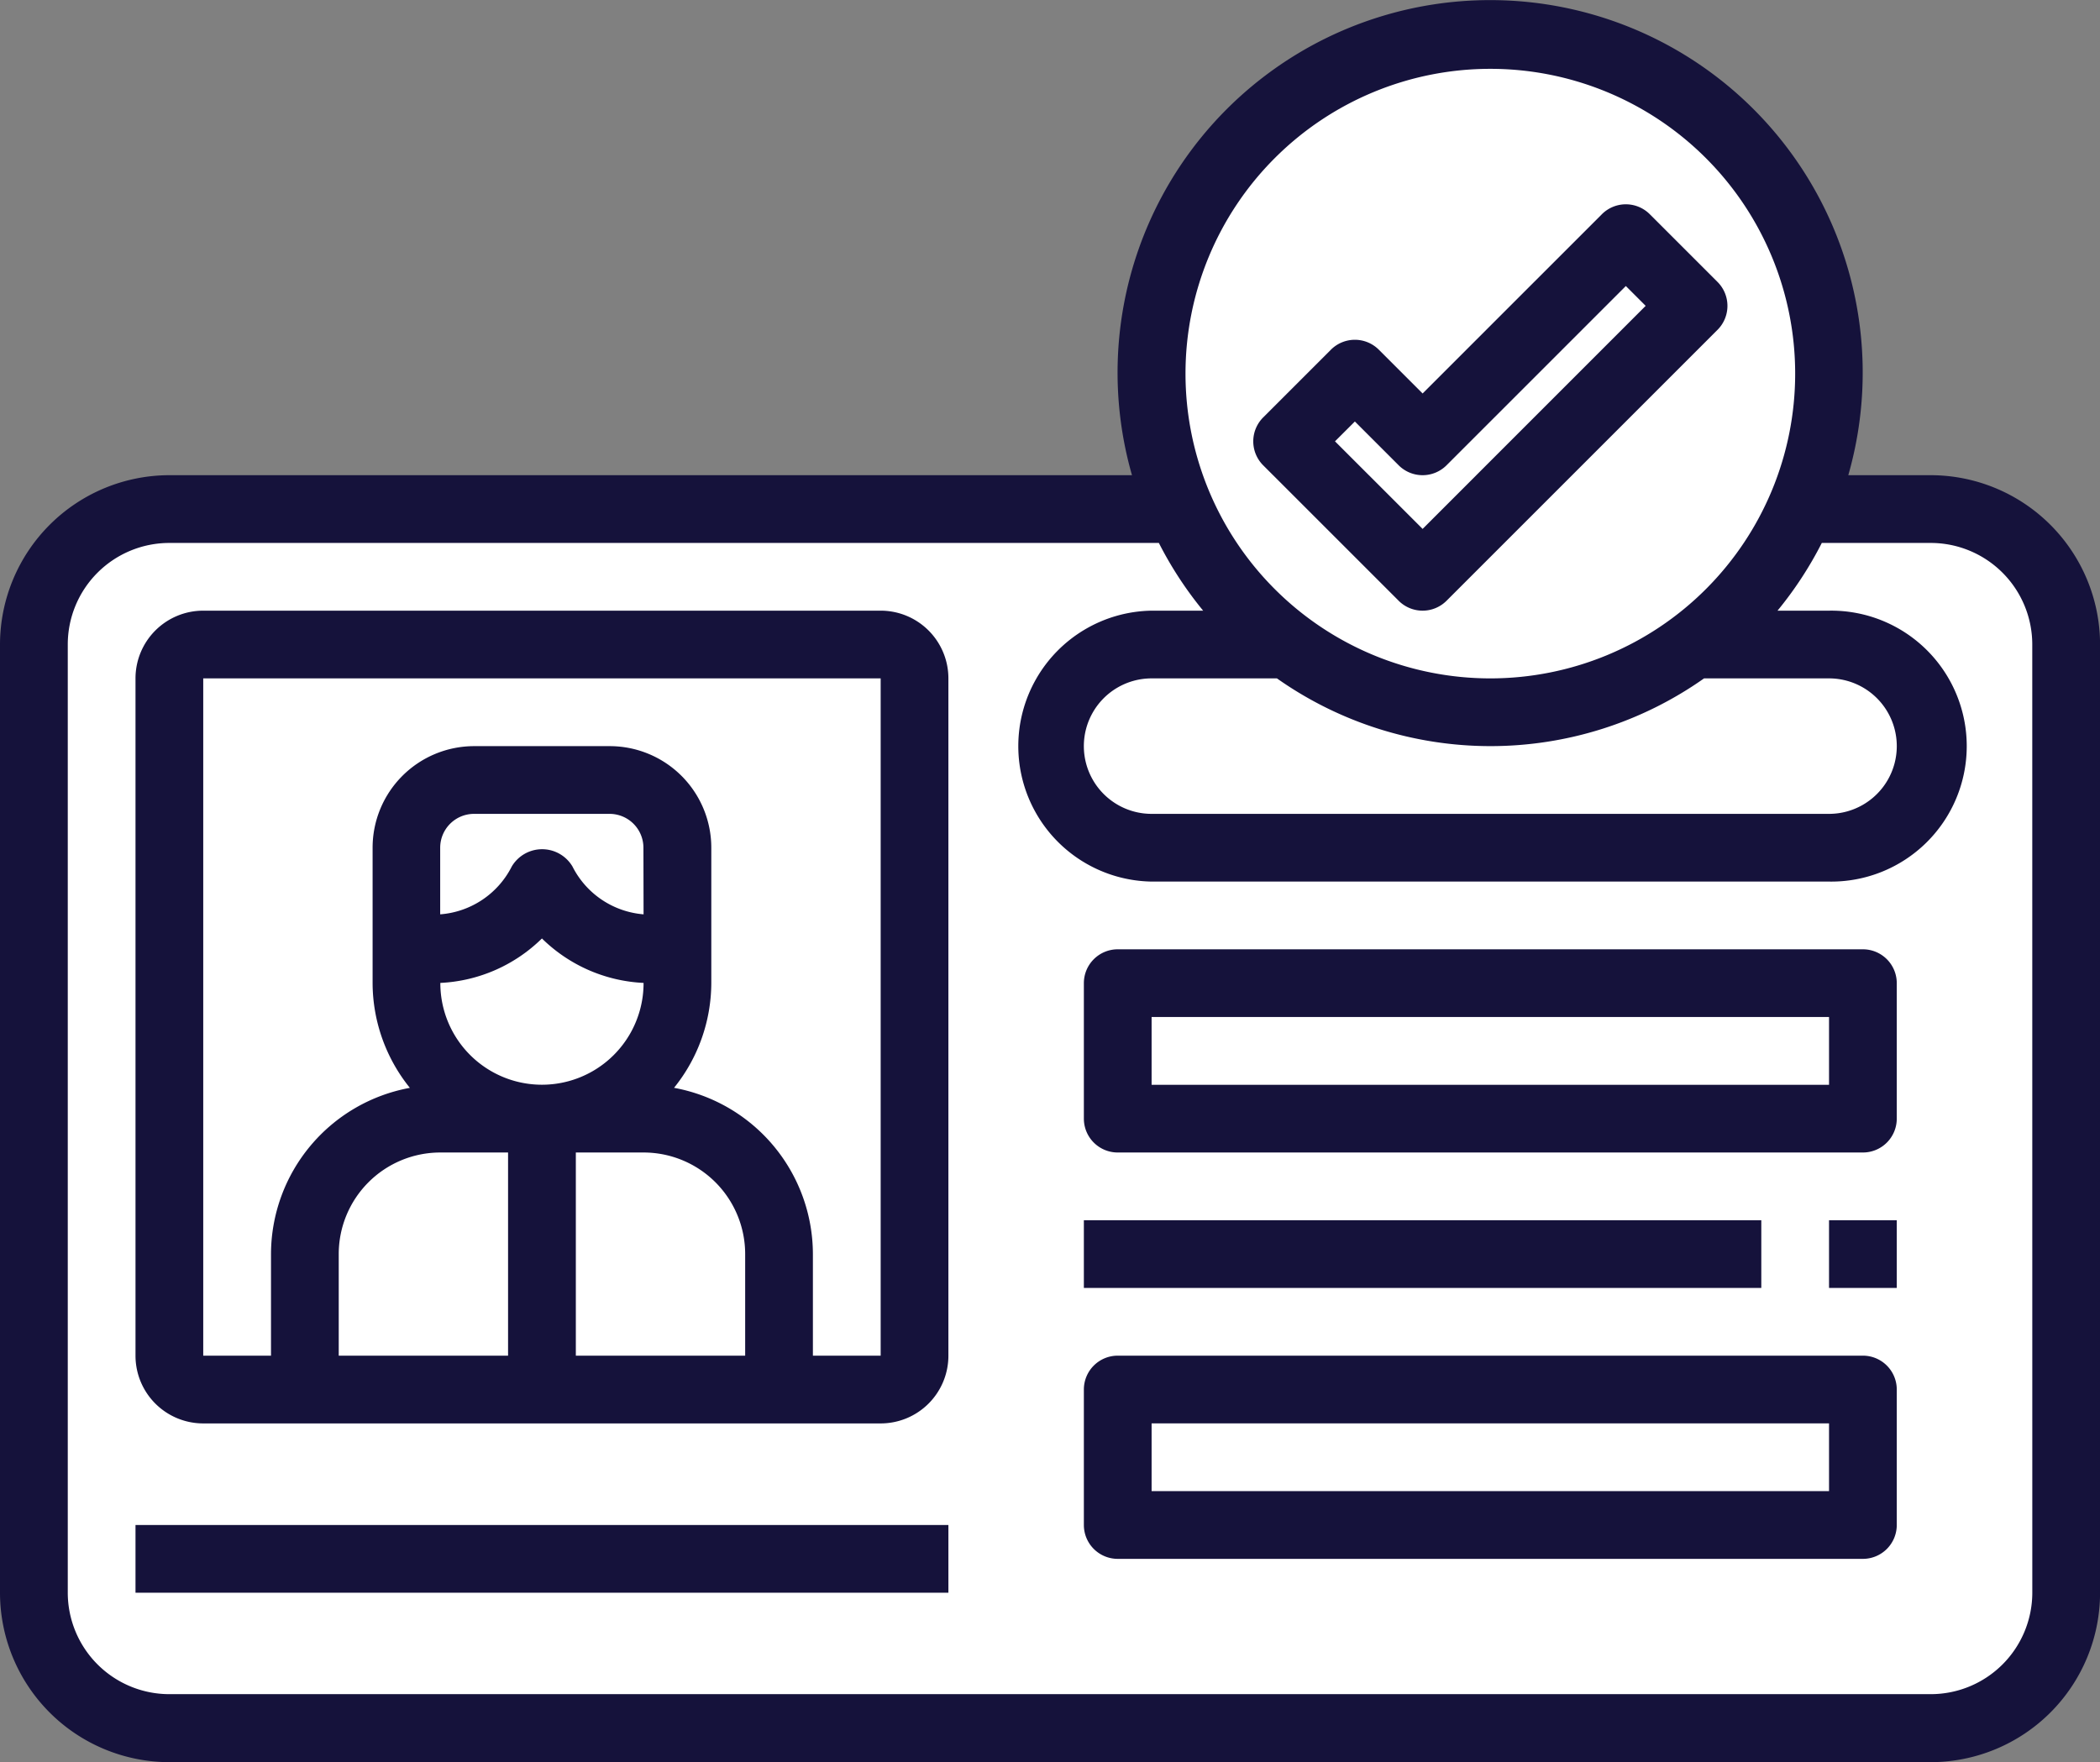
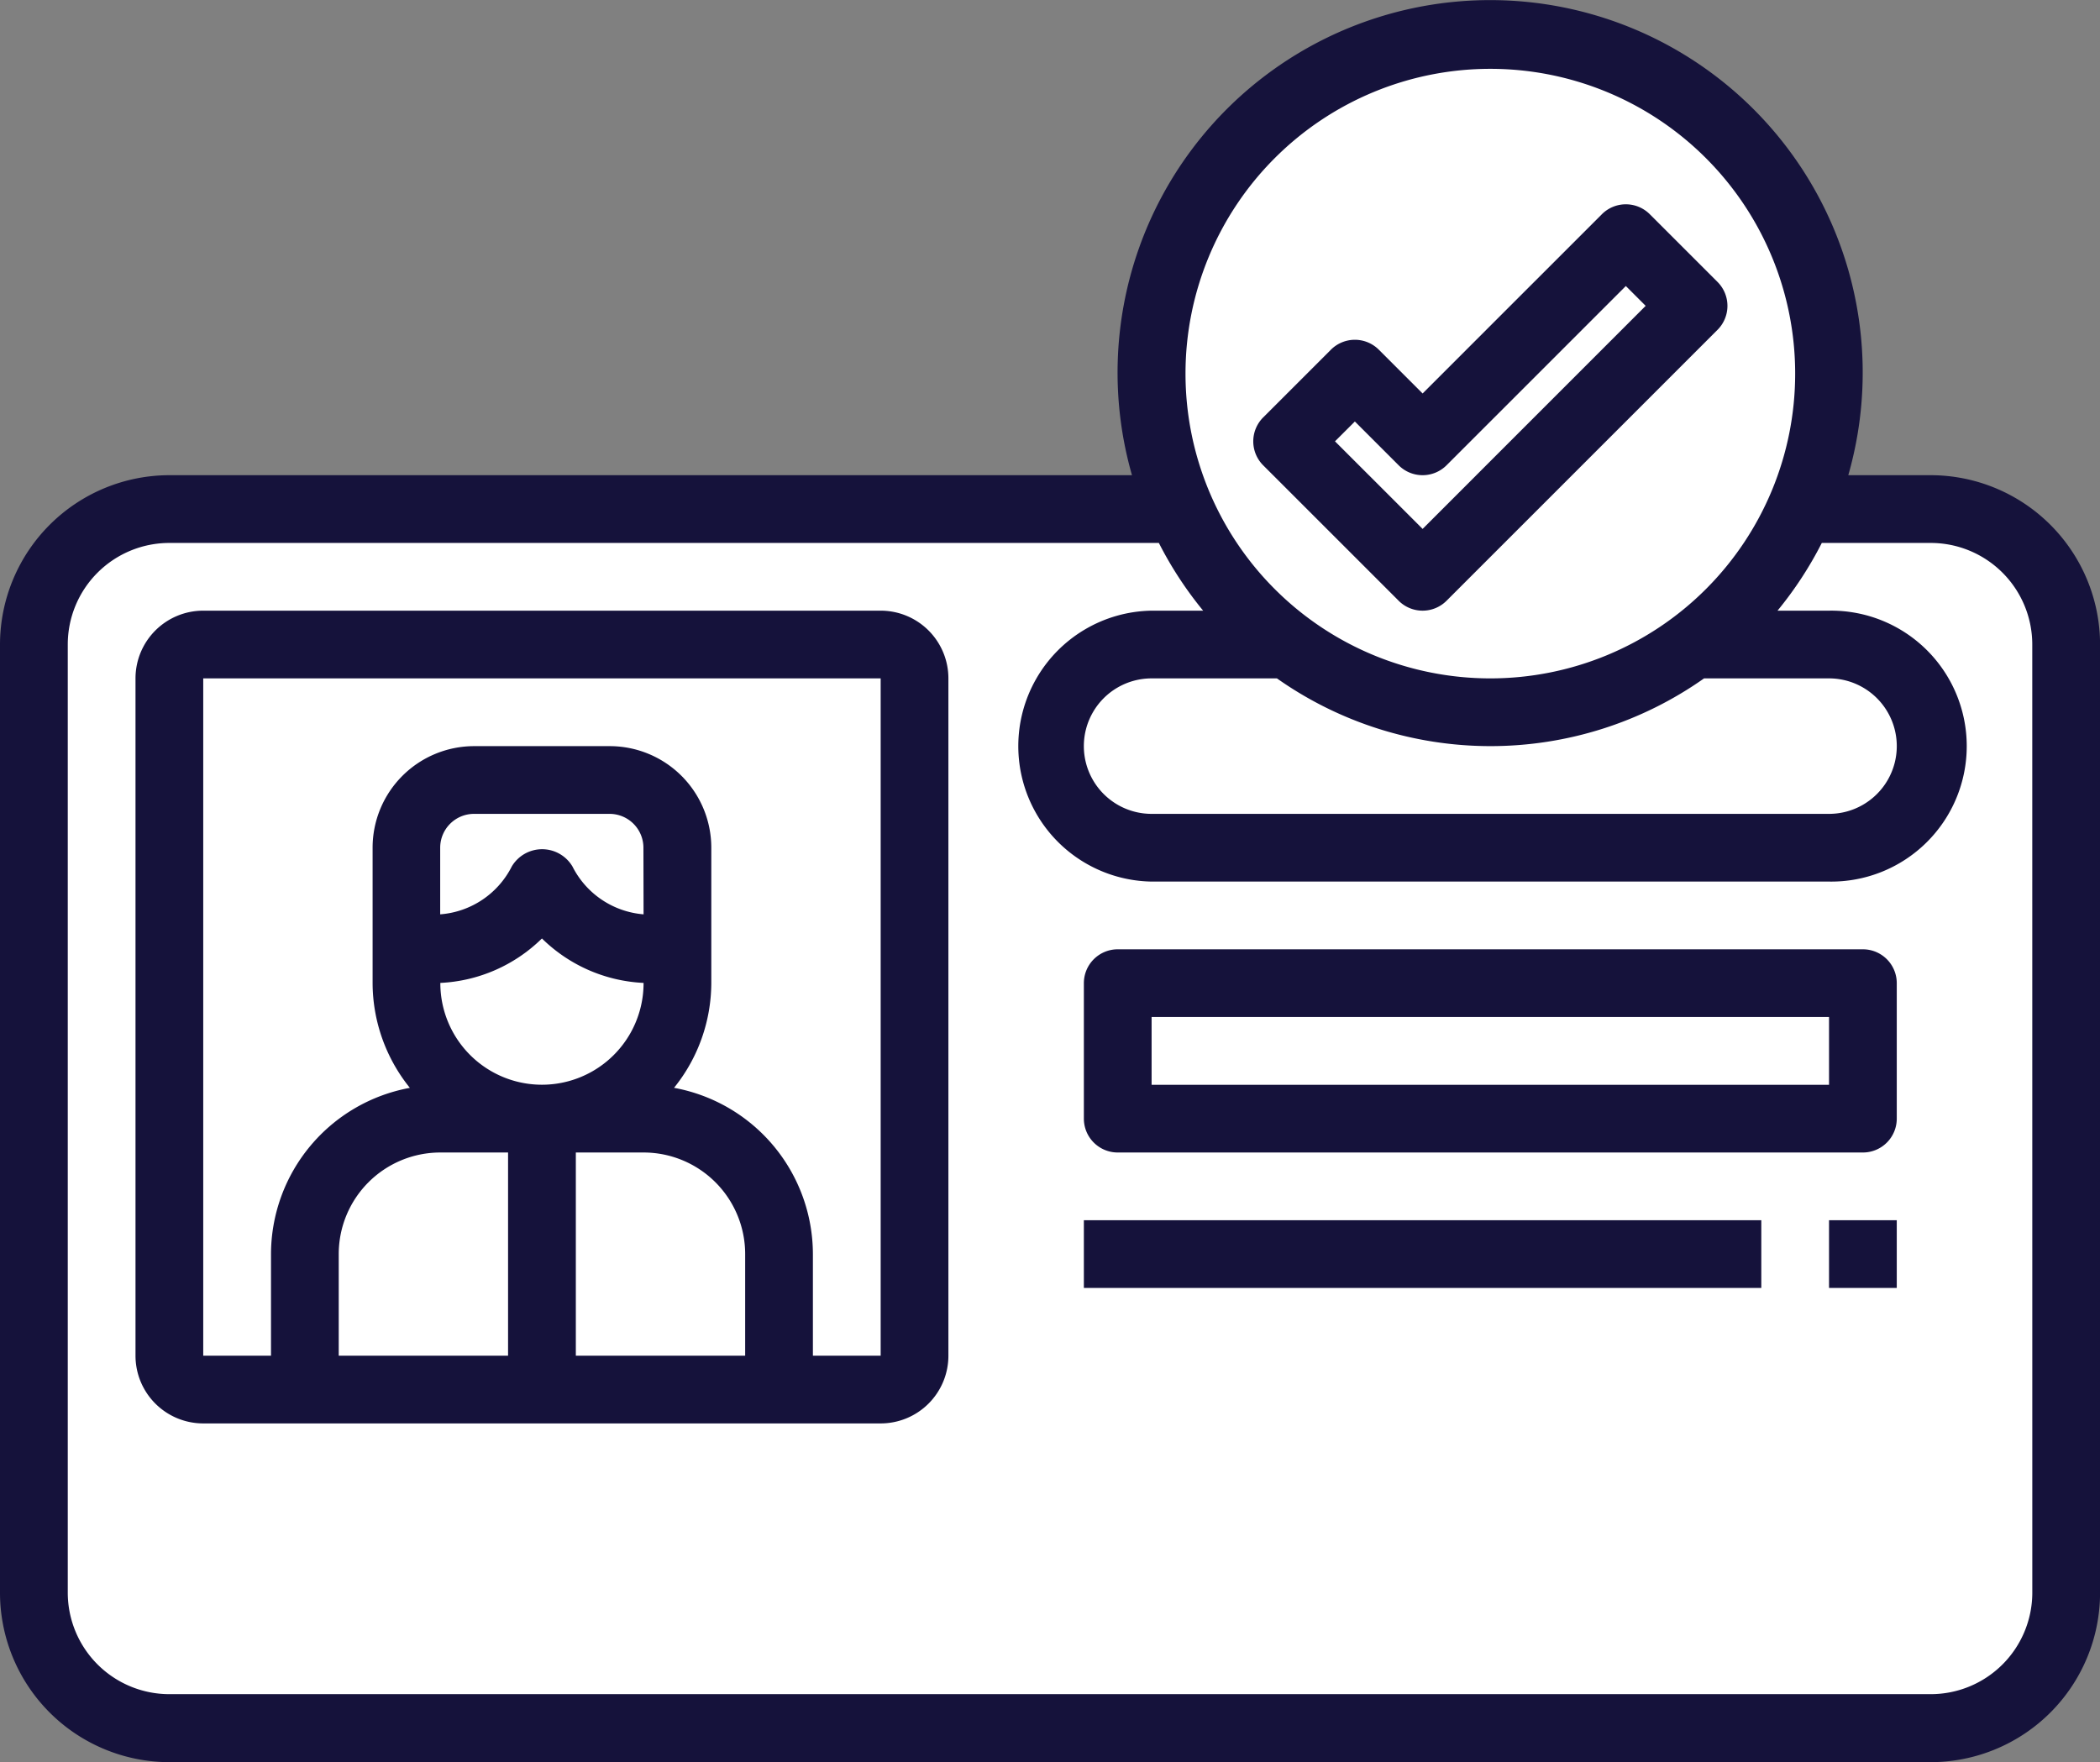
<svg xmlns="http://www.w3.org/2000/svg" width="58.66" height="49.229" viewBox="0 0 58.66 49.229">
  <rect x="0" y="0" width="58.66" height="49.229" fill="#808080" stroke="none" />
  <g id="Group_1362" data-name="Group 1362" transform="translate(9857.961 23741.229)">
    <path id="Path_1308" data-name="Path 1308" d="M-9852.6-23727.566h27.527l-1.064-4.412,1.978-4.562,2.585-2.129,3.194-1.52h3.8l3.042,1.52,3.193,2.129,1.065,4.563.608,2.738-.608,1.674,4.563.76s1.52,0,1.824.912,1.217,3.65,1.217,3.65v26.158l-1.217,1.826-1.824,1.064h-51.405l-1.673-1.064-1.369-1.826v-27.68l1.369-2.129,1.673-.912Z" fill="#fff" />
    <g id="driver-license" transform="translate(-9858.961 -23747.197)">
      <path id="Path_1298" data-name="Path 1298" d="M54.929,19.244h-2.3a10.407,10.407,0,1,0-20.009,0H5.731A4.736,4.736,0,0,0,1,23.975V50.466A4.736,4.736,0,0,0,5.731,55.2h49.2a4.736,4.736,0,0,0,4.731-4.731V23.975A4.736,4.736,0,0,0,54.929,19.244ZM42.63,7.891a8.515,8.515,0,1,1-8.515,8.515A8.515,8.515,0,0,1,42.63,7.891Zm-5.961,17.03a10.349,10.349,0,0,0,11.931,0h3.491a1.892,1.892,0,1,1,0,3.785H33.168a1.892,1.892,0,0,1,0-3.785Zm21.1,25.545A2.838,2.838,0,0,1,54.929,53.3H5.731a2.838,2.838,0,0,1-2.838-2.838V23.975a2.838,2.838,0,0,1,2.838-2.838h27.64a10.42,10.42,0,0,0,1.237,1.892H33.168a3.785,3.785,0,0,0,0,7.569H52.091a3.785,3.785,0,1,0,0-7.569H50.652a10.419,10.419,0,0,0,1.237-1.892h3.041a2.838,2.838,0,0,1,2.838,2.838Z" fill="#15123b" />
      <path id="Path_1299" data-name="Path 1299" d="M25.815,24H6.892A1.892,1.892,0,0,0,5,25.892V44.815a1.892,1.892,0,0,0,1.892,1.892H25.815a1.892,1.892,0,0,0,1.892-1.892V25.892A1.892,1.892,0,0,0,25.815,24ZM22.03,44.815H17.3V39.138h1.892a2.838,2.838,0,0,1,2.838,2.838ZM13.515,34.407V34.4a4.336,4.336,0,0,0,2.838-1.242A4.336,4.336,0,0,0,19.192,34.4v.006a2.838,2.838,0,0,1-5.677,0Zm5.677-1.923a2.445,2.445,0,0,1-1.987-1.338.986.986,0,0,0-1.694,0,2.445,2.445,0,0,1-2,1.338V30.623a.946.946,0,0,1,.946-.946h3.785a.946.946,0,0,1,.946.946Zm-5.677,6.654h1.892v5.677H10.677V41.976a2.838,2.838,0,0,1,2.838-2.838Zm10.407,5.677V41.976a4.731,4.731,0,0,0-3.879-4.645,4.68,4.68,0,0,0,1.041-2.924V30.623a2.838,2.838,0,0,0-2.838-2.838H14.461a2.838,2.838,0,0,0-2.838,2.838v3.785a4.68,4.68,0,0,0,1.041,2.924,4.731,4.731,0,0,0-3.879,4.645v2.838H6.892V25.892H25.815V44.815Z" transform="translate(-0.215 -0.971)" fill="#15123b" />
      <path id="Path_1300" data-name="Path 1300" d="M42.731,23.354a.946.946,0,0,0,.669-.277l7.569-7.569a.946.946,0,0,0,0-1.338l-1.892-1.892a.946.946,0,0,0-1.338,0l-5.008,5.008-1.223-1.223a.946.946,0,0,0-1.338,0l-1.892,1.892a.946.946,0,0,0,0,1.338l3.785,3.785A.946.946,0,0,0,42.731,23.354Zm-1.892-5.285,1.223,1.223a.946.946,0,0,0,1.338,0l5.008-5.008.554.554L42.731,21.07l-2.447-2.447Z" transform="translate(-1.993 -0.325)" fill="#15123b" />
-       <rect id="Rectangle_860" data-name="Rectangle 860" width="22.707" height="1.892" transform="translate(4.785 48.574)" fill="#15123b" />
      <path id="Path_1301" data-name="Path 1301" d="M54.761,34H33.946a.946.946,0,0,0-.946.946v3.785a.946.946,0,0,0,.946.946H54.761a.946.946,0,0,0,.946-.946V34.946A.946.946,0,0,0,54.761,34Zm-.946,3.785H34.892V35.892H53.815Z" transform="translate(-1.724 -1.51)" fill="#15123b" />
-       <path id="Path_1302" data-name="Path 1302" d="M54.761,46H33.946a.946.946,0,0,0-.946.946v3.785a.946.946,0,0,0,.946.946H54.761a.946.946,0,0,0,.946-.946V46.946A.946.946,0,0,0,54.761,46Zm-.946,3.785H34.892V47.892H53.815Z" transform="translate(-1.724 -2.157)" fill="#15123b" />
      <rect id="Rectangle_861" data-name="Rectangle 861" width="18.923" height="1.892" transform="translate(31.276 40.059)" fill="#15123b" />
      <rect id="Rectangle_862" data-name="Rectangle 862" width="1.892" height="1.892" transform="translate(52.091 40.059)" fill="#15123b" />
    </g>
  </g>
</svg>